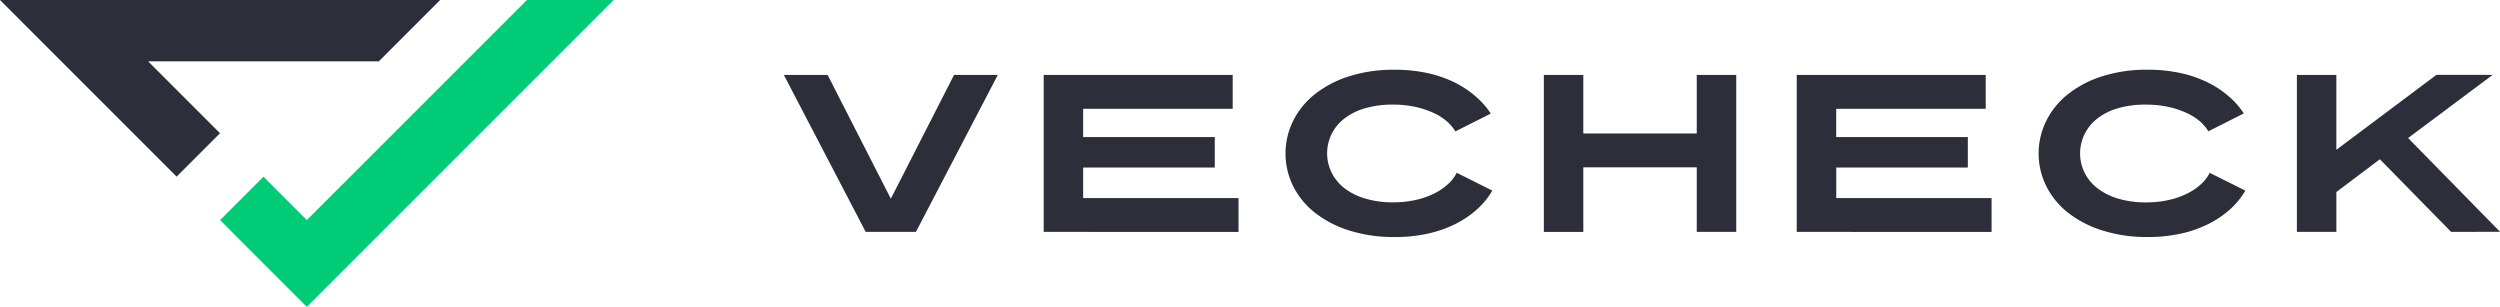
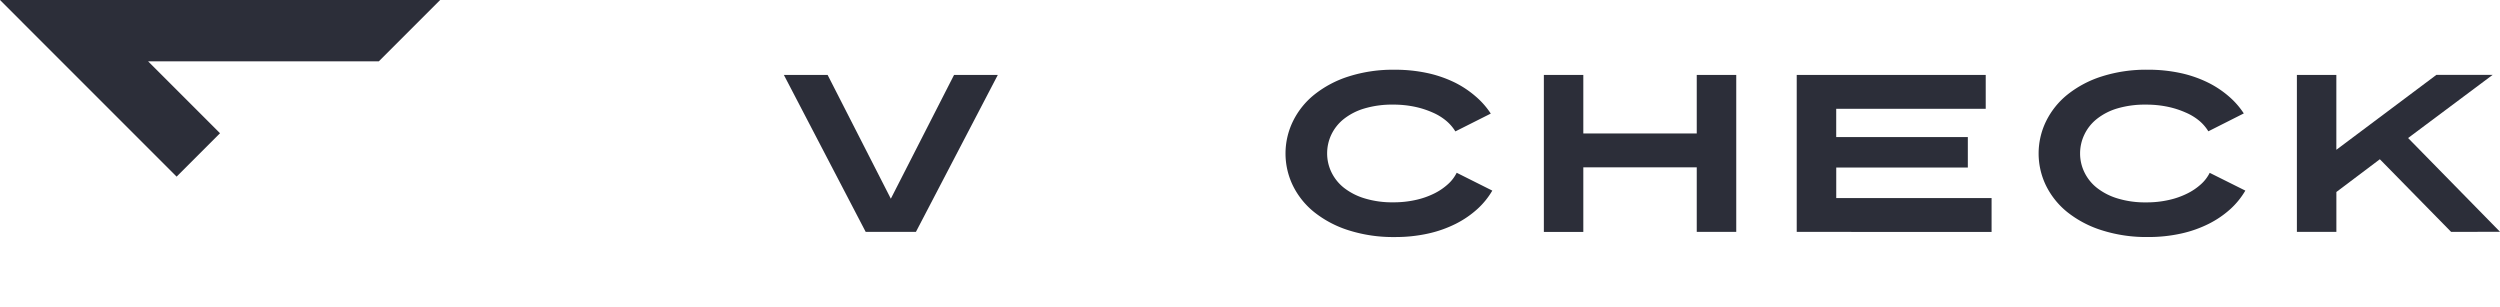
<svg xmlns="http://www.w3.org/2000/svg" id="VeCheck_Logo-CMYK-1" width="159.987" height="19.637" viewBox="0 0 159.987 19.637">
  <g id="Group_4511" data-name="Group 4511">
    <path id="Path_500" data-name="Path 500" d="M28.167,0,24.24,3.927H9.48l4.6,4.6-2.777,2.777L0,0Z" fill="#2c2e39" />
-     <path id="Path_501" data-name="Path 501" d="M111.259,0,91.622,19.637,86.07,14.084l2.775-2.777,2.777,2.777L105.707,0Z" transform="translate(-71.986)" fill="#0c7" />
  </g>
  <path id="Path_502" data-name="Path 502" d="M315,39.354h-3.214L306.55,29.31h2.8l4.045,7.92,4.045-7.92h2.8Z" transform="translate(-256.386 -24.514)" fill="#2c2e39" />
-   <path id="Path_503" data-name="Path 503" d="M408.16,39.354V29.31h12.095v2.167h-9.57v1.808h8.423v1.951h-8.423v1.952h9.943v2.167Z" transform="translate(-341.369 -24.514)" fill="#2c2e39" />
  <path id="Path_504" data-name="Path 504" d="M515.964,35A5,5,0,0,1,515,36.186a6.231,6.231,0,0,1-1.376.939,7.528,7.528,0,0,1-1.766.623,9.576,9.576,0,0,1-2.137.223,9.372,9.372,0,0,1-2.946-.43,6.817,6.817,0,0,1-2.2-1.157,5,5,0,0,1-1.37-1.7,4.7,4.7,0,0,1,0-4.117,5,5,0,0,1,1.37-1.71,6.818,6.818,0,0,1,2.194-1.162,9.328,9.328,0,0,1,2.946-.43,9.709,9.709,0,0,1,2.073.208,7.658,7.658,0,0,1,1.728.587,6.366,6.366,0,0,1,1.368.9,5.158,5.158,0,0,1,.982,1.111L513.6,31.211a2.8,2.8,0,0,0-.581-.674A3.523,3.523,0,0,0,512.14,30a5.653,5.653,0,0,0-1.145-.367,6.616,6.616,0,0,0-1.371-.136,6.207,6.207,0,0,0-1.857.25,3.9,3.9,0,0,0-1.321.682,2.846,2.846,0,0,0-.789,1,2.8,2.8,0,0,0-.263,1.191,2.762,2.762,0,0,0,.265,1.183,2.865,2.865,0,0,0,.789,1,4.022,4.022,0,0,0,1.321.687,5.991,5.991,0,0,0,1.857.259,6.382,6.382,0,0,0,1.435-.151,5.119,5.119,0,0,0,1.177-.409,3.805,3.805,0,0,0,.887-.6,2.441,2.441,0,0,0,.56-.731Z" transform="translate(-420.464 -22.802)" fill="#2c2e39" />
  <path id="Path_505" data-name="Path 505" d="M613.544,39.354V35.221h-7.259v4.134H603.76V29.31h2.525v3.746h7.259V29.31h2.528V39.354Z" transform="translate(-504.961 -24.514)" fill="#2c2e39" />
  <path id="Path_506" data-name="Path 506" d="M702.65,39.354V29.31h12.095v2.167h-9.568v1.808H713.6v1.951h-8.421v1.952h9.941v2.167Z" transform="translate(-587.669 -24.514)" fill="#2c2e39" />
  <path id="Path_507" data-name="Path 507" d="M810.479,35a5.035,5.035,0,0,1-.961,1.185,6.242,6.242,0,0,1-1.378.939,7.548,7.548,0,0,1-1.767.623,9.591,9.591,0,0,1-2.127.223,9.371,9.371,0,0,1-2.945-.43,6.817,6.817,0,0,1-2.206-1.157,5.043,5.043,0,0,1-1.37-1.7,4.7,4.7,0,0,1,0-4.117,5.043,5.043,0,0,1,1.37-1.71,6.817,6.817,0,0,1,2.194-1.162,9.327,9.327,0,0,1,2.945-.43,9.709,9.709,0,0,1,2.073.208,7.633,7.633,0,0,1,1.728.587,6.327,6.327,0,0,1,1.363.89,5.169,5.169,0,0,1,.982,1.111l-2.268,1.145a2.762,2.762,0,0,0-.581-.674,3.523,3.523,0,0,0-.877-.53,5.652,5.652,0,0,0-1.145-.367,6.611,6.611,0,0,0-1.37-.136,6.218,6.218,0,0,0-1.857.244,3.872,3.872,0,0,0-1.319.682,2.826,2.826,0,0,0-.789,1,2.771,2.771,0,0,0-.27,1.2,2.738,2.738,0,0,0,.267,1.183,2.847,2.847,0,0,0,.789,1,4,4,0,0,0,1.319.687,6,6,0,0,0,1.859.259,6.37,6.37,0,0,0,1.433-.151,5.119,5.119,0,0,0,1.177-.409,3.807,3.807,0,0,0,.89-.6,2.441,2.441,0,0,0,.56-.731Z" transform="translate(-666.789 -22.802)" fill="#2c2e39" />
  <path id="Path_508" data-name="Path 508" d="M908.121,39.354l-4.562-4.649L900.777,36.8v2.554H898.25V29.31h2.525V34.1l6.4-4.793h3.6l-5.408,4.04,5.881,6Z" transform="translate(-751.261 -24.514)" fill="#2c2e39" />
</svg>